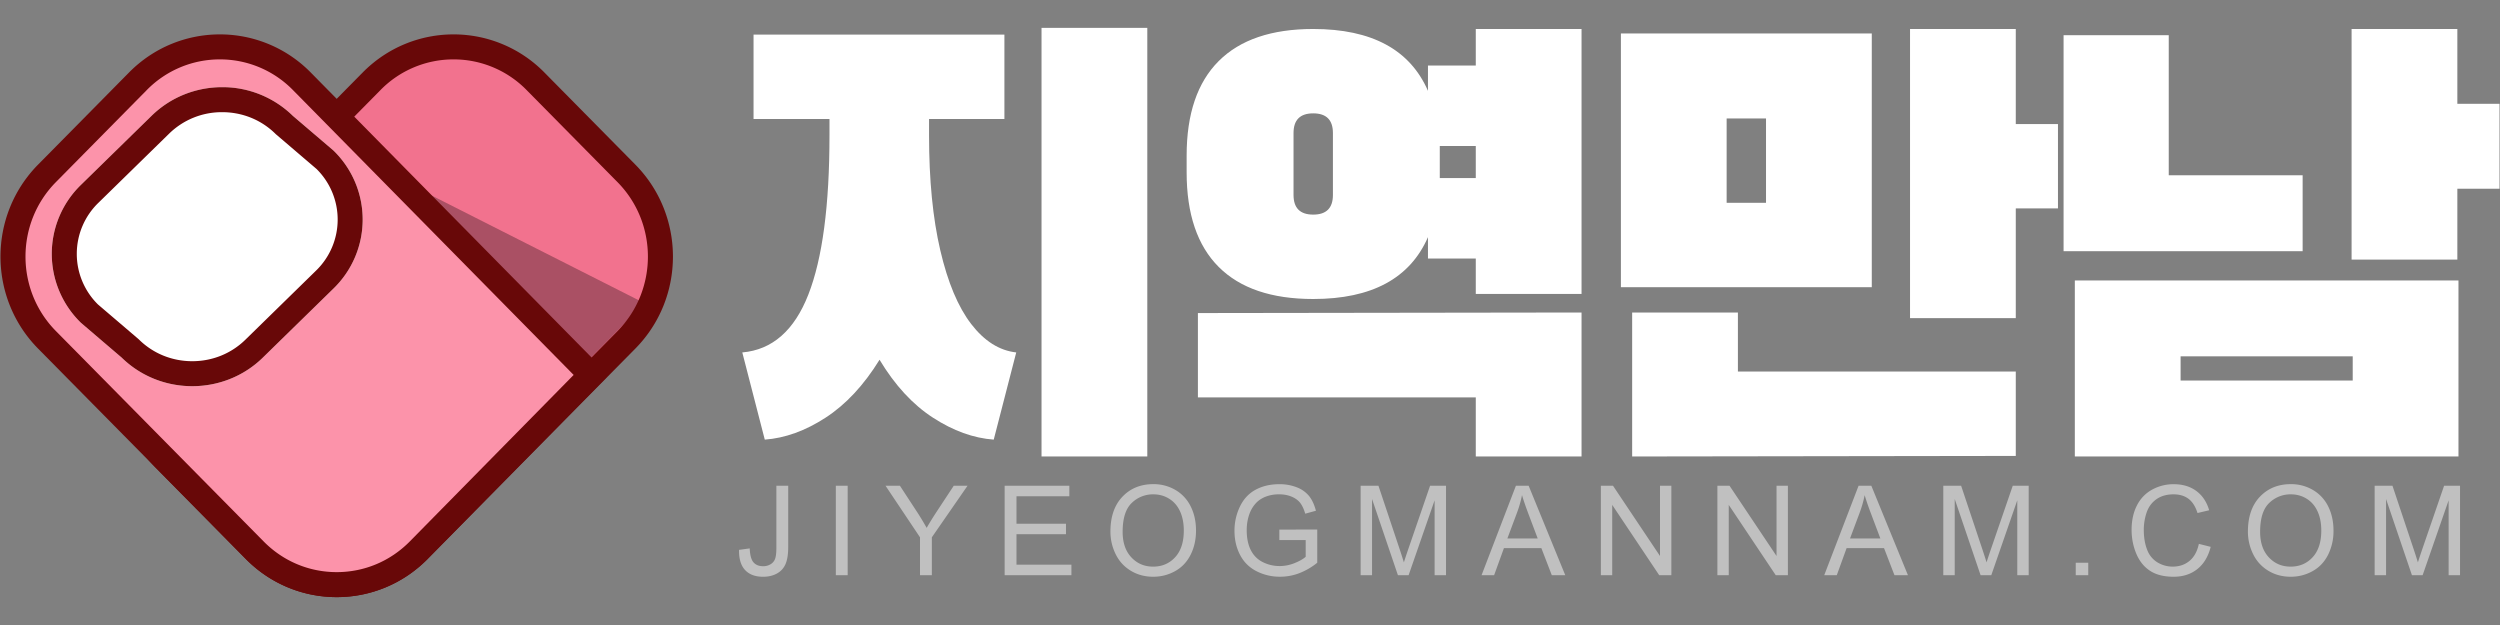
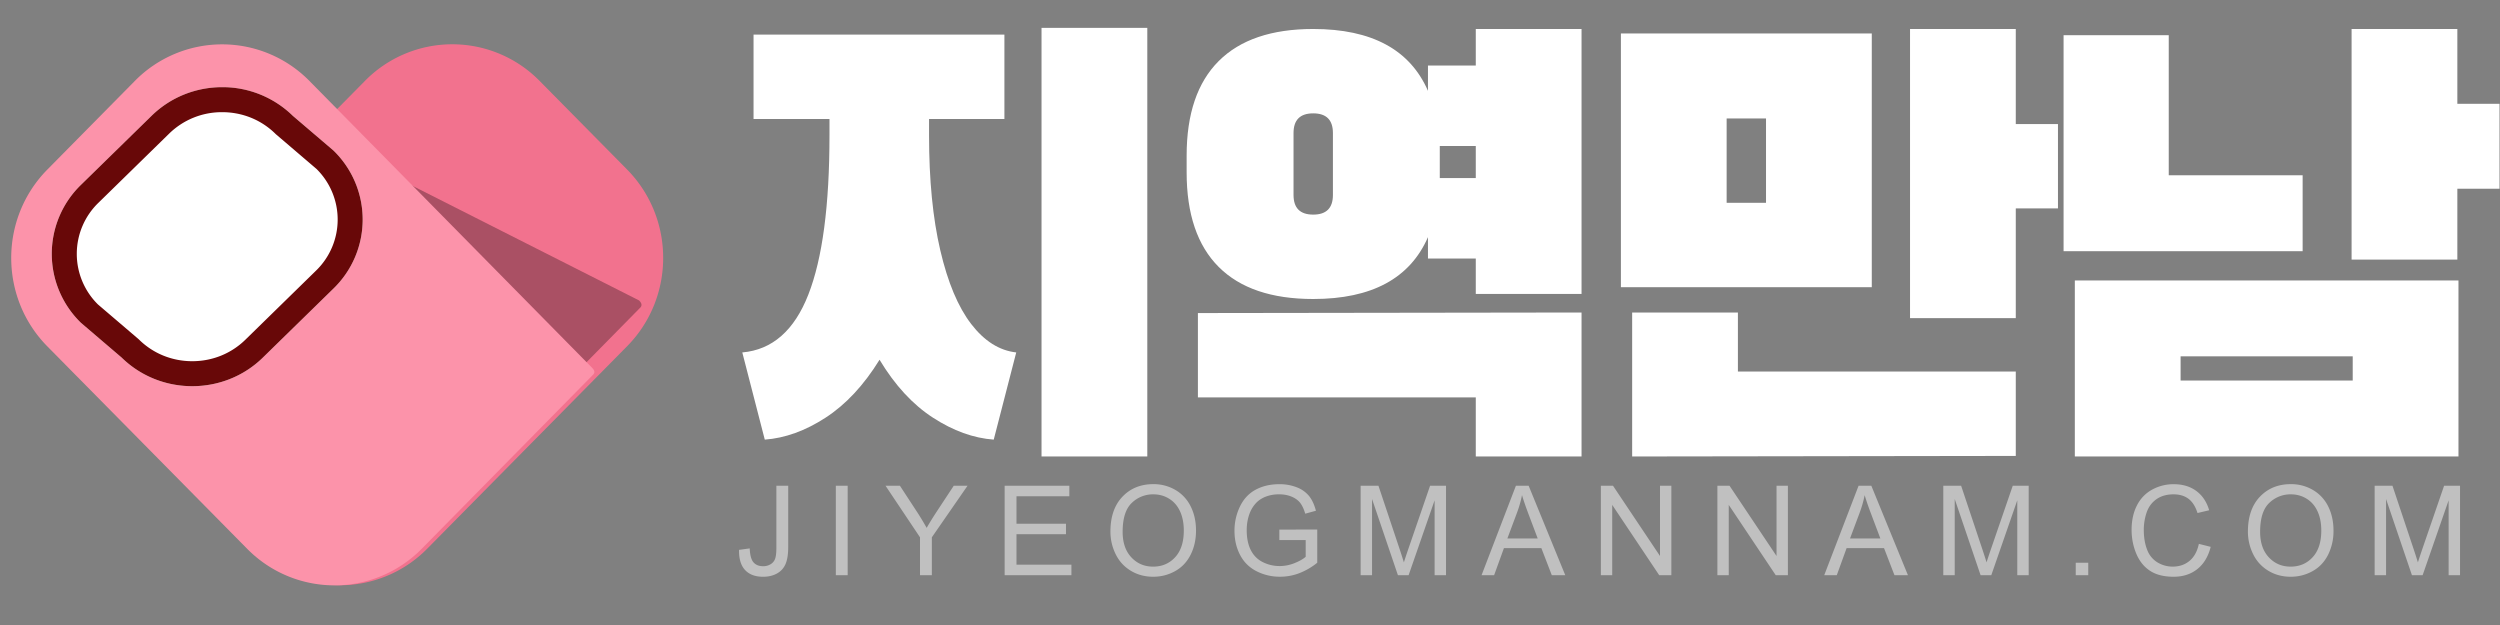
<svg xmlns="http://www.w3.org/2000/svg" width="160" height="40" viewBox="0 0 160 40">
  <rect x="0" y="0" width="160" height="40" fill="#808080" stroke="none" />
  <path fill="#FFF" d="M66.658 29.215h6.769V1.784h-6.769v27.431zM59.459 7.616h4.823v-5.4H48.227v5.4h4.86V8.66c0 4.488-.45 7.884-1.351 10.188-.899 2.303-2.31 3.541-4.229 3.708l1.439 5.58c1.296-.096 2.593-.563 3.889-1.404 1.296-.84 2.447-2.075 3.456-3.708.983 1.633 2.124 2.868 3.42 3.708 1.296.841 2.592 1.309 3.888 1.404l1.44-5.58c-1.08-.12-2.041-.726-2.881-1.817-.84-1.092-1.5-2.664-1.979-4.717-.48-2.052-.72-4.505-.72-7.361V7.616zM94.45 1.855v2.341h-3.06v1.619c-1.152-2.64-3.601-3.96-7.345-3.96-2.663 0-4.68.685-6.048 2.053-1.368 1.367-2.052 3.384-2.052 6.048v1.08c0 2.664.684 4.68 2.052 6.048s3.385 2.052 6.048 2.052c3.744 0 6.192-1.319 7.345-3.96v1.368h3.06v2.268h6.769V1.855H94.45zm-9.143 10.62c0 .841-.421 1.26-1.261 1.26-.841 0-1.26-.419-1.26-1.26v-3.96c0-.84.419-1.26 1.26-1.26.84 0 1.261.42 1.261 1.26v3.96zm6.839-1.08V9.343h2.304v2.052h-2.304zm2.304 14.04v3.78h6.769V20l-24.553.036v5.399H94.45zm34.56-17.496h2.7v5.4h-2.7v7.02h-6.768V1.855h6.768v6.084zm-25.272-5.796h16.056v16.236h-16.056V2.143zm9.287 10.836V7.58h-2.52v5.399h2.52zM111.226 20v3.78h17.784v5.399l-24.552.036V20h6.768zM157.27 6.643h2.699v5.437h-2.699v4.536h-6.768V1.855h6.768v4.788zm-9.901 4.572v4.86h-15.3V2.251h6.731v8.964h8.569zm9.973 18h-24.553V17.948h24.553v11.267zm-17.784-6.408v1.548h11.016v-1.548h-11.016z" />
  <path fill="#FFF" d="M47.682 36.479c.268.289.652.434 1.154.434.339 0 .634-.068.885-.207.252-.138.436-.338.551-.602.116-.263.174-.634.174-1.113v-3.902h-.758v3.945c0 .328-.025.567-.078.717a.66.66 0 0 1-.285.355.895.895 0 0 1-.492.131c-.258 0-.459-.08-.605-.242-.146-.161-.228-.461-.246-.898l-.684.094c-.011.569.117.998.384 1.288zm6.569.335v-5.727h-.758v5.727h.758zm5.387 0v-2.426l2.285-3.301h-.883l-1.109 1.684c-.245.375-.453.713-.625 1.012-.18-.322-.374-.646-.582-.969l-1.129-1.727h-.922l2.207 3.301v2.426h.758zm8.933 0v-.676h-3.516v-1.949h3.168v-.672h-3.168v-1.754h3.383v-.676h-4.141v5.727h4.274zm2.825-1.359c.218.451.54.807.964 1.066.425.261.907.391 1.445.391.498 0 .962-.117 1.392-.354.429-.235.762-.582.996-1.041.233-.458.352-.978.352-1.559 0-.572-.111-1.085-.335-1.537a2.476 2.476 0 0 0-.971-1.057 2.744 2.744 0 0 0-1.43-.379c-.807 0-1.466.27-1.976.807-.511.538-.766 1.282-.766 2.232.001.504.11.981.329 1.431zm1.034-3.264a1.94 1.94 0 0 1 1.384-.553c.378 0 .719.096 1.021.287.304.191.534.461.691.809.158.348.237.755.237 1.221 0 .737-.185 1.307-.554 1.707-.368.401-.838.602-1.408.602-.56 0-1.025-.198-1.396-.596-.371-.396-.556-.94-.556-1.631.001-.861.194-1.476.581-1.846zm11.134 2.377v1.066c-.162.144-.398.278-.711.404a2.531 2.531 0 0 1-.961.189 2.37 2.37 0 0 1-1.07-.25c-.336-.166-.592-.422-.768-.766s-.264-.771-.264-1.281c0-.414.072-.798.219-1.152.086-.205.206-.395.361-.566.154-.172.358-.311.611-.416a2.33 2.33 0 0 1 .898-.158c.289 0 .552.051.789.15.236.101.419.234.547.4.127.167.234.396.32.688l.684-.188c-.1-.385-.244-.697-.434-.938a1.878 1.878 0 0 0-.787-.561 2.999 2.999 0 0 0-1.123-.201c-.57 0-1.074.117-1.512.352s-.773.594-1.006 1.076a3.548 3.548 0 0 0-.35 1.561c0 .563.117 1.072.352 1.527.234.456.581.805 1.041 1.045a3.25 3.25 0 0 0 1.533.361 3.4 3.4 0 0 0 1.219-.225 4.266 4.266 0 0 0 1.152-.67V33.89l-2.426.004v.672h1.686zm4.247 2.246v-4.875l1.656 4.875h.684l1.664-4.793v4.793h.73v-5.727h-1.02l-1.371 3.984c-.139.404-.24.71-.305.918a46.28 46.28 0 0 0-.273-.848l-1.355-4.055H87.08v5.727h.731zm7.812 0l.629-1.734h2.395l.668 1.734h.863l-2.344-5.727h-.816l-2.199 5.727h.804zm1.477-4.031c.133-.361.236-.727.309-1.094.089.311.225.706.406 1.188l.598 1.586h-1.941l.628-1.68zm6.082 4.031v-4.5l3.008 4.5h.777v-5.727h-.727v4.496l-3.008-4.496h-.777v5.727h.727zm7.458 0v-4.5l3.008 4.5h.777v-5.727h-.727v4.496l-3.008-4.496h-.777v5.727h.727zm6.914 0l.629-1.734h2.395l.668 1.734h.863l-2.344-5.727h-.816l-2.199 5.727h.804zm1.476-4.031c.133-.361.235-.727.309-1.094.089.311.224.706.406 1.188l.598 1.586h-1.941l.628-1.68zm6.072 4.031v-4.875l1.656 4.875h.684l1.664-4.793v4.793h.73v-5.727h-1.02l-1.371 3.984c-.139.404-.24.71-.305.918a46.28 46.28 0 0 0-.273-.848l-1.355-4.055h-1.141v5.727h.731zm8.546 0v-.801h-.801v.801h.801zm6.481-.918c-.294.245-.653.367-1.078.367-.349 0-.673-.09-.973-.27a1.59 1.59 0 0 1-.662-.814c-.142-.363-.213-.788-.213-1.275 0-.377.061-.744.18-1.1.12-.355.328-.639.623-.85.296-.211.664-.316 1.104-.316.383 0 .701.096.953.285.253.19.445.494.578.91l.746-.176c-.153-.528-.426-.938-.816-1.23-.391-.291-.872-.438-1.445-.438a2.84 2.84 0 0 0-1.389.346 2.35 2.35 0 0 0-.973 1.012c-.228.444-.342.965-.342 1.561 0 .547.102 1.059.303 1.535.202.477.496.841.883 1.092.387.252.889.377 1.506.377.597 0 1.102-.163 1.514-.49.413-.326.699-.801.857-1.424l-.758-.191c-.104.482-.303.845-.598 1.089zm4.066-.441c.219.451.541.807.965 1.066.425.261.906.391 1.445.391.498 0 .961-.117 1.391-.354.43-.235.762-.582.996-1.041a3.38 3.38 0 0 0 .352-1.559c0-.572-.111-1.085-.334-1.537a2.482 2.482 0 0 0-.971-1.057 2.744 2.744 0 0 0-1.43-.379c-.807 0-1.466.27-1.977.807-.51.538-.766 1.282-.766 2.232.001.504.111.981.329 1.431zm1.034-3.264a1.942 1.942 0 0 1 1.385-.553c.378 0 .719.096 1.021.287.304.191.534.461.691.809.158.348.236.755.236 1.221 0 .737-.184 1.307-.553 1.707-.368.401-.838.602-1.408.602-.56 0-1.025-.198-1.396-.596-.371-.396-.557-.94-.557-1.631 0-.861.194-1.476.581-1.846zm7.479 4.623v-4.875l1.656 4.875h.684l1.664-4.793v4.793h.73v-5.727h-1.02l-1.371 3.984c-.138.404-.239.71-.305.918a46.28 46.28 0 0 0-.273-.848l-1.355-4.055h-1.141v5.727h.731z" opacity=".5" />
  <path fill="#F2728E" d="M40.127 22.168l-12.78 12.943a7.837 7.837 0 0 1-11.182 0l-5.592-5.663c-3.087-3.128-3.087-8.199 0-11.325L23.354 5.18a7.835 7.835 0 0 1 11.182 0l5.592 5.663c3.087 3.127 3.087 8.198-.001 11.325z" />
  <path fill-rule="evenodd" d="M7.957 13.907l5.815-5.891c3.213-3.254 8.42.121 11.633 3.375l15.5 7.839c.295.3.088.442 0 .531l-10.229 10.39c-3.212 3.253-7.316 4.378-10.528 1.125l-8.88-8.964c-3.212-3.253-6.523-5.152-3.311-8.405z" clip-rule="evenodd" opacity=".3" />
-   <path fill="#680808" d="M29.027 3.801a6.53 6.53 0 0 1 4.677 1.964l5.816 5.891c2.595 2.628 2.595 6.904 0 9.533L26.227 34.652c-1.25 1.267-2.912 1.964-4.677 1.964s-3.427-.697-4.677-1.964l-5.816-5.891c-2.595-2.629-2.595-6.904 0-9.533L24.35 5.765a6.53 6.53 0 0 1 4.677-1.964m0-1.6c-2.105 0-4.21.813-5.816 2.44L9.917 18.105c-3.212 3.252-3.212 8.528 0 11.781l5.816 5.891c1.606 1.626 3.711 2.439 5.816 2.439s4.21-.813 5.816-2.439l13.294-13.464c3.212-3.253 3.212-8.528 0-11.781l-5.816-5.891a8.145 8.145 0 0 0-5.816-2.44z" />
  <path fill="#FC93AA" fill-rule="evenodd" d="M3.034 10.848l5.591-5.663a7.836 7.836 0 0 1 11.183 0l18.084 18.352c.283.287.084.425 0 .51l-10.896 11.07a7.836 7.836 0 0 1-11.183 0L3.034 22.173c-3.088-3.128-3.088-8.198 0-11.325z" clip-rule="evenodd" />
-   <path fill="#680808" d="M14.072 3.801a6.53 6.53 0 0 1 4.676 1.963l17.966 18.232-10.487 10.656c-1.25 1.267-2.912 1.964-4.677 1.964s-3.427-.697-4.677-1.964L3.578 21.188c-2.595-2.628-2.595-6.905 0-9.533l5.816-5.891a6.538 6.538 0 0 1 4.678-1.963m0-1.6c-2.105 0-4.21.813-5.816 2.44L2.44 10.532c-3.212 3.253-3.212 8.527 0 11.781l13.294 13.464c1.606 1.626 3.711 2.439 5.816 2.439s4.21-.813 5.816-2.439l11.333-11.516c.088-.089.295-.231 0-.531L19.888 4.641a8.145 8.145 0 0 0-5.816-2.44z" />
  <g>
    <path fill="#FFF" fill-rule="evenodd" d="M5.186 11.828L9.703 7.41c2.494-2.44 6.539-2.44 9.034 0l2.602 2.223a6.153 6.153 0 0 1 0 8.836l-4.518 4.417c-2.495 2.44-6.54 2.44-9.034 0l-2.602-2.222a6.15 6.15 0 0 1 .001-8.836z" clip-rule="evenodd" />
    <path fill="#680808" d="M14.22 7.179c1.286 0 2.493.488 3.399 1.375l.039.038.041.035 2.557 2.185a4.55 4.55 0 0 1-.035 6.513l-4.518 4.418c-.906.886-2.113 1.374-3.399 1.374s-2.492-.488-3.397-1.374l-.039-.038-.041-.035-2.558-2.185a4.55 4.55 0 0 1 .036-6.513l4.518-4.418a4.82 4.82 0 0 1 3.397-1.375m0-1.6c-1.635 0-3.27.61-4.517 1.831l-4.518 4.418a6.151 6.151 0 0 0 0 8.836l2.602 2.222c1.247 1.221 2.882 1.83 4.517 1.83s3.27-.609 4.518-1.83l4.518-4.417a6.153 6.153 0 0 0 0-8.836L18.737 7.41a6.438 6.438 0 0 0-4.517-1.831z" />
  </g>
</svg>